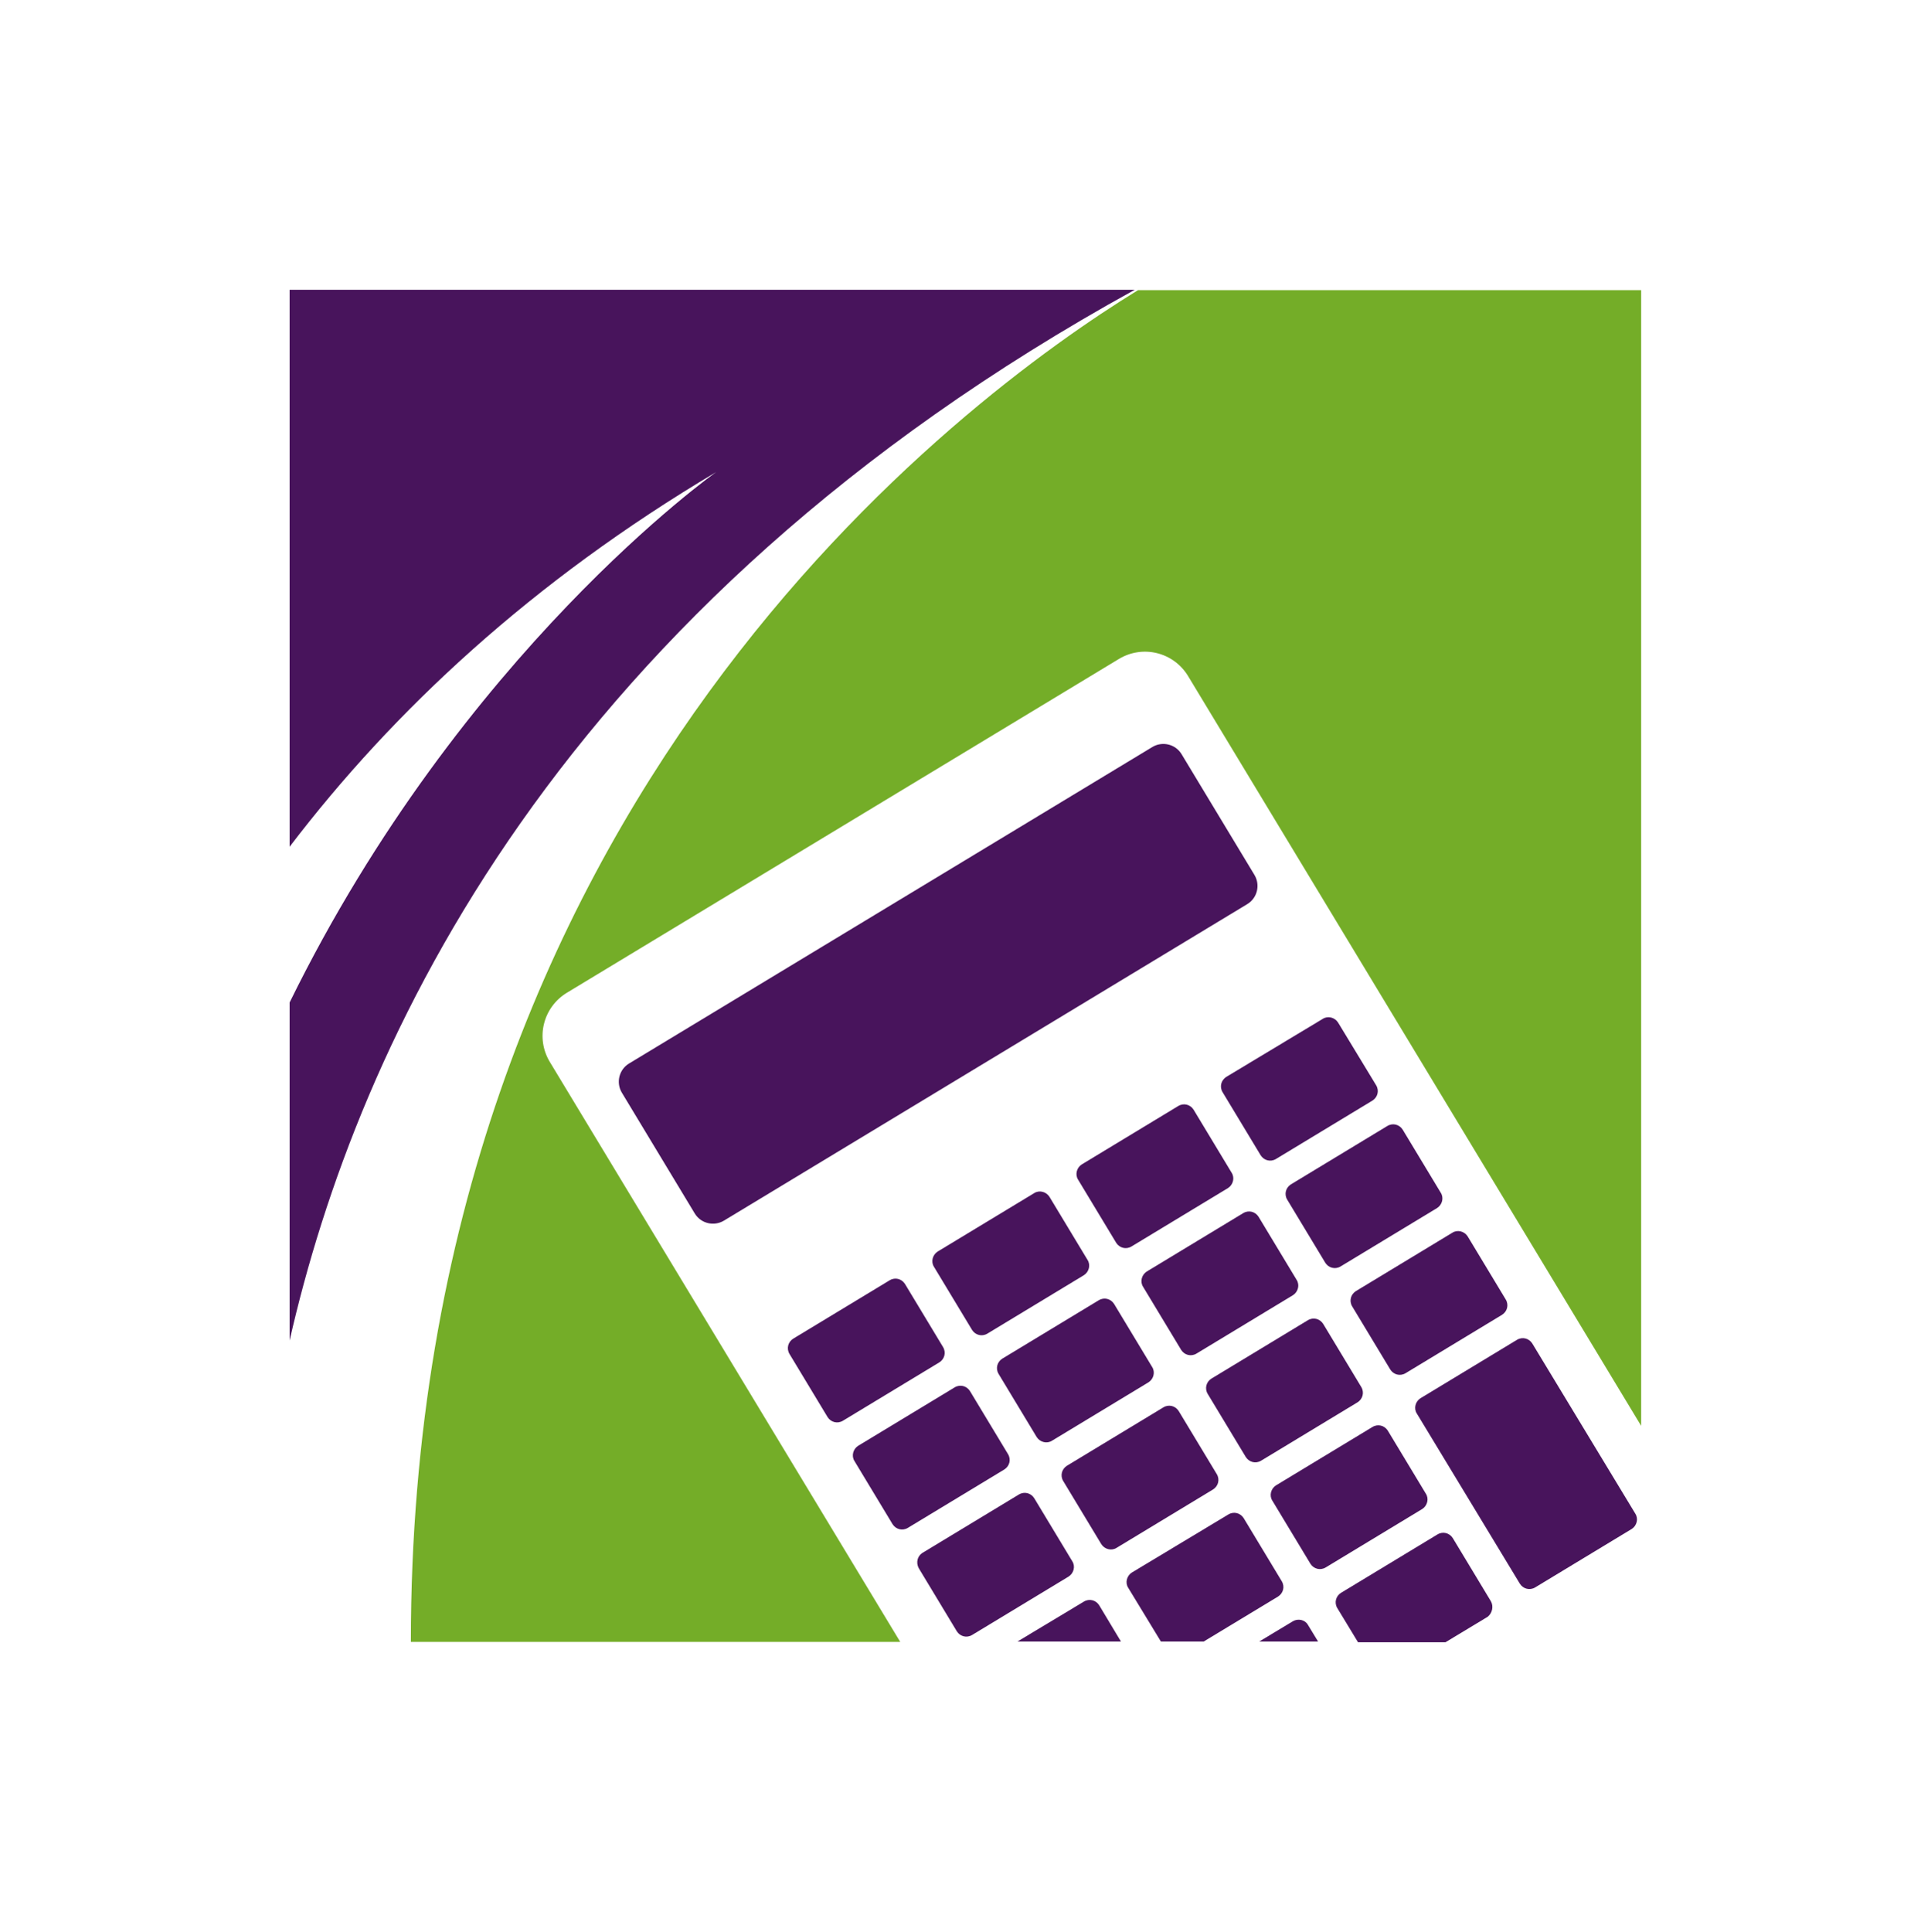
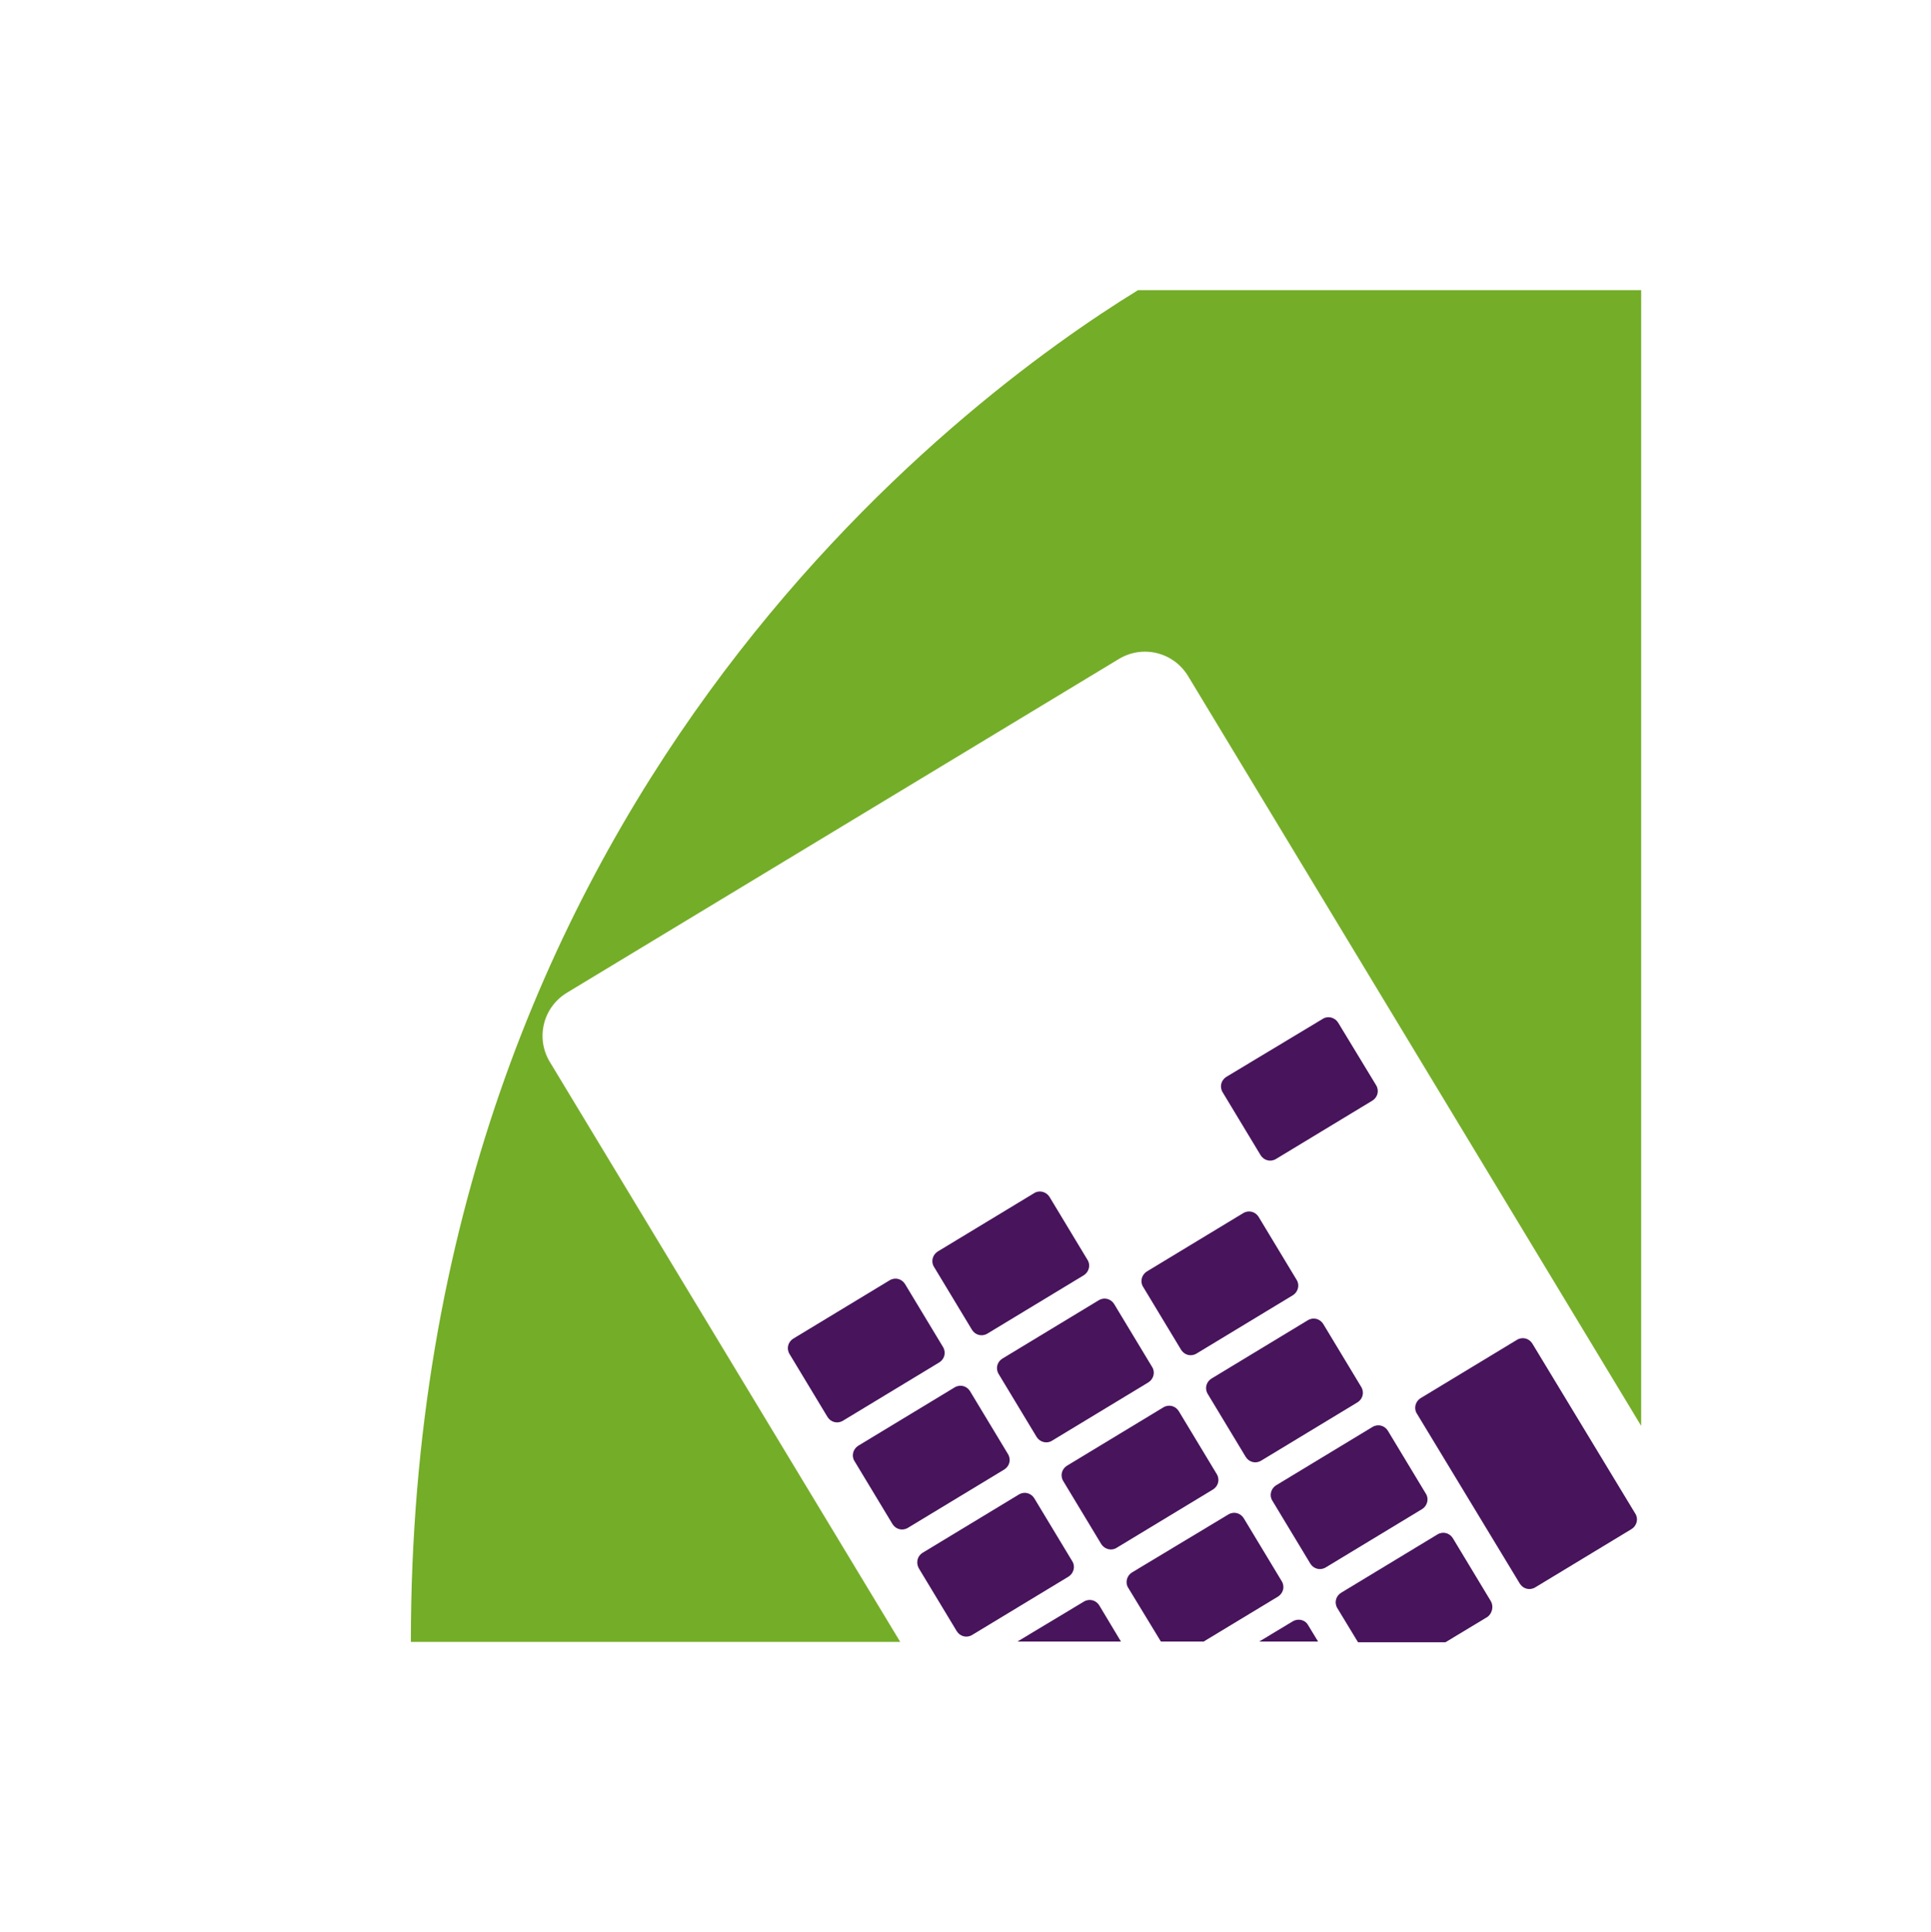
<svg xmlns="http://www.w3.org/2000/svg" width="999.463" height="1000" viewBox="0 0 999.463 1000">
  <defs />
-   <path fill="#48145c" transform="matrix(1.879 0 0 1.879 -58.027 -56.093)" d="M 228.157 159.871 C 228.157 159.871 158.057 209.371 110.657 305.971 L 110.657 399.071 C 129.357 316.971 184.057 197.471 343.457 109.671 L 110.657 109.671 L 110.657 263.071 C 139.257 225.571 177.457 189.971 228.157 159.871 Z" />
-   <path fill="#48145c" transform="matrix(1.879 0 0 1.879 -58.027 -56.093)" d="M 359.657 335.471 C 358.757 334.071 356.957 333.571 355.457 334.471 L 328.857 350.571 C 327.457 351.471 326.957 353.371 327.857 354.771 L 338.357 372.171 C 339.257 373.571 341.057 374.071 342.557 373.171 L 369.157 357.071 C 370.557 356.171 371.057 354.271 370.157 352.871 L 359.657 335.471 Z" />
  <path fill="#48145c" transform="matrix(1.879 0 0 1.879 -58.027 -56.093)" d="M 283.957 461.771 L 294.457 479.171 C 295.357 480.571 297.157 481.071 298.657 480.171 L 325.257 464.071 C 326.657 463.171 327.157 461.271 326.257 459.871 L 315.757 442.471 C 314.857 441.071 313.057 440.571 311.557 441.471 L 284.957 457.571 C 283.557 458.471 283.157 460.271 283.957 461.771 Z" />
  <path fill="#48145c" transform="matrix(1.879 0 0 1.879 -58.027 -56.093)" d="M 315.757 358.471 L 289.157 374.571 C 287.757 375.471 287.257 377.371 288.157 378.771 L 298.657 396.171 C 299.557 397.571 301.357 398.071 302.857 397.171 L 329.457 381.071 C 330.857 380.171 331.357 378.271 330.457 376.871 L 319.957 359.471 C 319.057 358.071 317.157 357.571 315.757 358.471 Z" />
  <path fill="#48145c" transform="matrix(1.879 0 0 1.879 -58.027 -56.093)" d="M 381.357 443.171 L 391.857 460.571 C 392.757 461.971 394.557 462.471 396.057 461.571 L 422.657 445.471 C 424.057 444.571 424.557 442.671 423.657 441.271 L 413.157 423.871 C 412.257 422.471 410.457 421.971 408.957 422.871 L 382.357 438.971 C 380.957 439.871 380.457 441.771 381.357 443.171 Z" />
  <path fill="#48145c" transform="matrix(1.879 0 0 1.879 -58.027 -56.093)" d="M 316.457 425.671 C 317.357 427.071 319.257 427.571 320.657 426.671 L 347.257 410.571 C 348.657 409.671 349.157 407.771 348.257 406.371 L 337.757 388.971 C 336.857 387.571 335.057 387.071 333.557 387.971 L 306.957 404.071 C 305.557 404.971 305.057 406.771 305.957 408.271 L 316.457 425.671 Z" />
  <path fill="#48145c" transform="matrix(1.879 0 0 1.879 -58.027 -56.093)" d="M 377.557 364.971 C 376.657 363.571 374.857 363.071 373.357 363.971 L 346.757 380.071 C 345.357 380.971 344.857 382.871 345.757 384.271 L 356.257 401.671 C 357.157 403.071 358.957 403.571 360.457 402.671 L 387.057 386.571 C 388.457 385.671 388.957 383.771 388.057 382.371 L 377.557 364.971 Z" />
  <path fill="#48145c" transform="matrix(1.879 0 0 1.879 -58.027 -56.093)" d="M 441.557 470.871 L 431.057 453.471 C 430.157 452.071 428.357 451.571 426.857 452.471 L 400.257 468.571 C 398.857 469.471 398.357 471.271 399.257 472.771 L 404.957 482.171 L 429.057 482.171 L 440.657 475.171 C 441.957 474.171 442.357 472.271 441.557 470.871 Z" />
  <path fill="#74ad28" transform="matrix(1.879 0 0 1.879 -58.027 -56.093)" d="M 182.357 322.371 C 178.357 315.771 180.457 307.271 187.057 303.271 L 339.057 211.371 C 345.657 207.371 354.157 209.471 358.157 216.071 L 482.957 422.571 L 482.957 109.771 L 344.357 109.771 C 296.357 139.271 144.057 251.171 144.057 482.071 L 278.857 482.071 L 182.357 322.371 Z" />
  <path fill="#48145c" transform="matrix(1.879 0 0 1.879 -58.027 -56.093)" d="M 395.357 394.471 C 394.457 393.071 392.657 392.571 391.157 393.471 L 364.557 409.571 C 363.157 410.471 362.657 412.271 363.557 413.771 L 374.057 431.171 C 374.957 432.571 376.757 433.071 378.257 432.171 L 404.857 416.071 C 406.257 415.171 406.757 413.371 405.857 411.871 L 395.357 394.471 Z" />
  <path fill="#48145c" transform="matrix(1.879 0 0 1.879 -58.027 -56.093)" d="M 382.957 469.571 C 384.357 468.671 384.857 466.871 383.957 465.371 L 373.457 447.971 C 372.557 446.571 370.757 446.071 369.257 446.971 L 342.657 462.971 C 341.257 463.871 340.757 465.771 341.657 467.171 L 350.657 481.971 L 362.457 481.971 L 382.957 469.571 Z" />
  <path fill="#48145c" transform="matrix(1.879 0 0 1.879 -58.027 -56.093)" d="M 399.457 311.471 C 398.557 310.071 396.657 309.571 395.257 310.471 L 368.657 326.471 C 367.257 327.371 366.757 329.171 367.657 330.671 L 378.157 348.071 C 379.057 349.471 380.857 349.971 382.357 349.071 L 408.957 332.971 C 410.357 332.071 410.857 330.271 409.957 328.771 L 399.457 311.471 Z" />
-   <path fill="#48145c" transform="matrix(1.879 0 0 1.879 -58.027 -56.093)" d="M 356.357 237.571 C 354.657 234.771 351.057 233.971 348.357 235.571 L 204.157 322.771 C 201.357 324.471 200.557 328.071 202.157 330.771 L 222.257 364.071 C 223.957 366.871 227.557 367.671 230.257 366.071 L 374.457 278.871 C 377.257 277.171 378.057 273.571 376.457 270.871 L 356.357 237.571 Z" />
  <path fill="#48145c" transform="matrix(1.879 0 0 1.879 -58.027 -56.093)" d="M 258.857 420.171 C 259.757 421.571 261.557 422.071 263.057 421.171 L 289.657 405.071 C 291.057 404.171 291.557 402.371 290.657 400.871 L 280.157 383.471 C 279.257 382.071 277.457 381.571 275.957 382.471 L 249.357 398.571 C 247.957 399.471 247.457 401.271 248.357 402.771 L 258.857 420.171 Z" />
  <path fill="#48145c" transform="matrix(1.879 0 0 1.879 -58.027 -56.093)" d="M 276.757 449.671 C 277.657 451.071 279.457 451.571 280.957 450.671 L 307.557 434.571 C 308.957 433.671 309.457 431.871 308.557 430.371 L 298.057 412.971 C 297.157 411.571 295.357 411.071 293.857 411.971 L 267.257 428.071 C 265.857 428.971 265.357 430.871 266.257 432.271 L 276.757 449.671 Z" />
  <path fill="#48145c" transform="matrix(1.879 0 0 1.879 -58.027 -56.093)" d="M 333.657 471.971 C 332.757 470.571 330.957 470.071 329.457 470.971 L 311.157 481.971 L 339.657 481.971 L 333.657 471.971 Z" />
  <path fill="#48145c" transform="matrix(1.879 0 0 1.879 -58.027 -56.093)" d="M 452.957 399.871 C 452.057 398.471 450.257 397.971 448.757 398.871 L 422.157 414.971 C 420.757 415.871 420.257 417.771 421.157 419.171 L 449.557 466.071 C 450.457 467.471 452.257 467.971 453.757 467.071 L 480.357 450.971 C 481.757 450.071 482.257 448.171 481.357 446.771 L 452.957 399.871 Z" />
-   <path fill="#48145c" transform="matrix(1.879 0 0 1.879 -58.027 -56.093)" d="M 417.257 340.971 C 416.357 339.571 414.557 339.071 413.057 339.971 L 386.457 356.071 C 385.057 356.971 384.557 358.771 385.457 360.271 L 395.957 377.671 C 396.857 379.071 398.657 379.571 400.157 378.671 L 426.757 362.571 C 428.157 361.671 428.657 359.771 427.757 358.371 L 417.257 340.971 Z" />
  <path fill="#48145c" transform="matrix(1.879 0 0 1.879 -58.027 -56.093)" d="M 387.057 476.371 L 377.757 481.971 L 393.957 481.971 L 391.157 477.371 C 390.357 475.971 388.457 475.571 387.057 476.371 Z" />
  <path fill="#48145c" transform="matrix(1.879 0 0 1.879 -58.027 -56.093)" d="M 338.457 456.171 L 365.057 440.071 C 366.457 439.171 366.957 437.371 366.057 435.871 L 355.557 418.471 C 354.657 417.071 352.857 416.571 351.357 417.471 L 324.757 433.571 C 323.357 434.471 322.857 436.271 323.757 437.771 L 334.257 455.171 C 335.157 456.571 337.057 457.071 338.457 456.171 Z" />
-   <path fill="#48145c" transform="matrix(1.879 0 0 1.879 -58.027 -56.093)" d="M 435.157 370.371 C 434.257 368.971 432.357 368.471 430.957 369.371 L 404.357 385.471 C 402.957 386.371 402.457 388.171 403.357 389.671 L 413.857 407.071 C 414.757 408.471 416.557 408.971 418.057 408.071 L 444.657 391.971 C 446.057 391.071 446.557 389.271 445.657 387.771 L 435.157 370.371 Z" />
</svg>